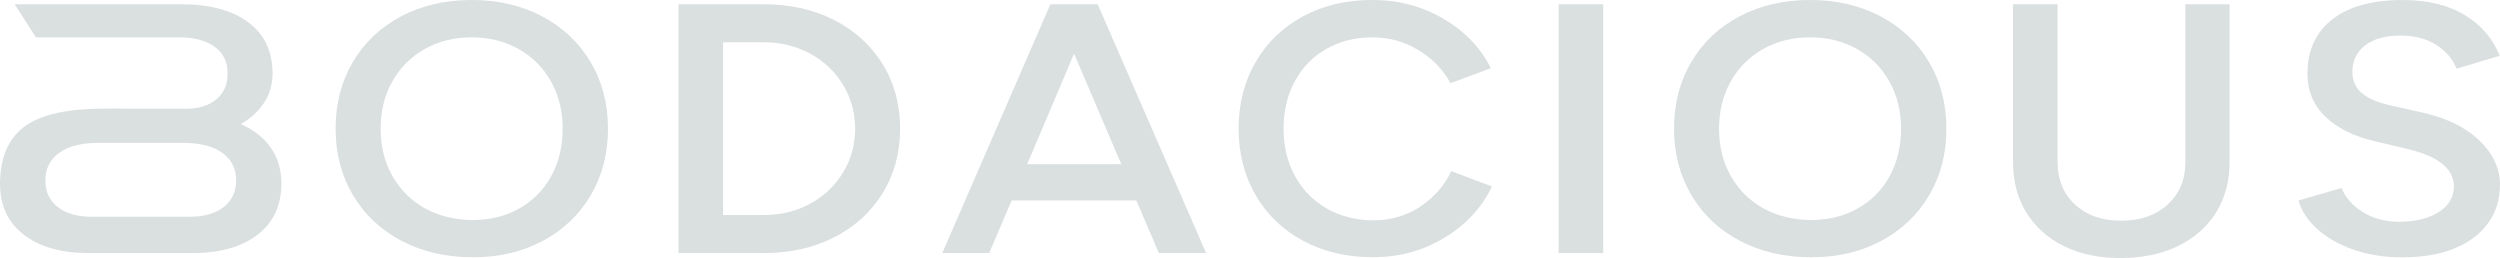
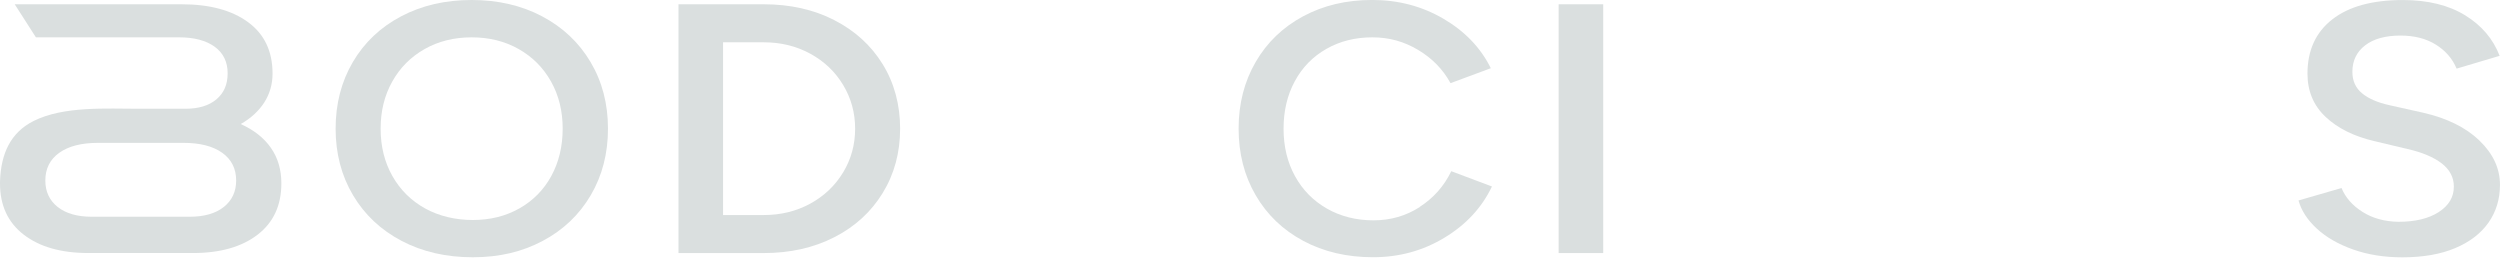
<svg xmlns="http://www.w3.org/2000/svg" id="Layer_2" data-name="Layer 2" viewBox="0 0 660.8 68.2">
  <defs>
    <style>
      .cls-1 {
        fill: #dadfdf;
      }
    </style>
  </defs>
  <g id="Layer_1-2" data-name="Layer 1">
    <g>
      <g>
        <path class="cls-1" d="M63.64,32.78c2.65-1.5,4.72-3.4,6.2-5.68,1.46-2.28,2.2-4.84,2.2-7.65,0-5.89-2.15-10.42-6.46-13.58-4.3-3.17-10.18-4.74-17.6-4.74H3.89l5.6,8.74h37.88c3.95,0,7.07.83,9.37,2.48,2.28,1.67,3.43,4,3.43,7.01s-1,5.24-2.98,6.91c-1.97,1.65-4.71,2.48-8.19,2.48-4.1,0-8.19,0-12.29,0-8.52,0-19.86-.75-27.79,3.21C2.74,35.04.27,40.67.01,47.8c0,.22-.01.45-.01.67,0,5.82,2.09,10.34,6.29,13.57,4.19,3.22,9.89,4.84,17.05,4.84h27.69c7.17,0,12.86-1.62,17.05-4.84,4.21-3.24,6.29-7.75,6.29-13.57,0-3.64-.92-6.76-2.77-9.4-1.83-2.62-4.5-4.72-7.98-6.29ZM59.13,54.72c-2.18,1.72-5.18,2.57-9.01,2.57h-25.85c-3.83,0-6.83-.86-9.01-2.57-2.18-1.73-3.28-4.06-3.28-7.01,0-3.12,1.23-5.57,3.69-7.33,2.46-1.75,5.87-2.62,10.24-2.62h22.58c4.37,0,7.78.87,10.24,2.62,2.46,1.76,3.69,4.21,3.69,7.33,0,2.94-1.1,5.27-3.28,7.01Z" />
        <path class="cls-1" d="M143.3,4.32c-5.46-2.88-11.67-4.32-18.64-4.32s-13.18,1.44-18.64,4.32c-5.46,2.88-9.71,6.9-12.75,12.07-3.04,5.17-4.56,11.04-4.56,17.61s1.54,12.45,4.61,17.61c3.07,5.17,7.36,9.19,12.85,12.07,5.49,2.88,11.76,4.32,18.79,4.32s13.05-1.44,18.48-4.32,9.66-6.9,12.7-12.07c3.04-5.17,4.56-11.04,4.56-17.61s-1.54-12.45-4.61-17.61c-3.07-5.17-7.34-9.19-12.8-12.07ZM145.71,46.55c-2.01,3.66-4.83,6.51-8.45,8.55-3.62,2.04-7.71,3.05-12.29,3.05s-8.91-1.02-12.59-3.05c-3.69-2.04-6.57-4.89-8.65-8.55-2.08-3.66-3.12-7.85-3.12-12.54s1.02-8.78,3.07-12.45c2.05-3.66,4.9-6.53,8.55-8.59,3.65-2.07,7.8-3.1,12.44-3.1s8.79,1.03,12.44,3.1c3.65,2.07,6.5,4.93,8.55,8.59,2.05,3.66,3.07,7.81,3.07,12.45s-1.01,8.88-3.02,12.54Z" />
        <path class="cls-1" d="M220.51,5.31c-5.46-2.79-11.67-4.18-18.64-4.18h-22.53v65.76h22.53c6.96,0,13.17-1.39,18.64-4.18,5.46-2.79,9.73-6.68,12.8-11.69,3.07-5.01,4.61-10.68,4.61-17s-1.54-12.07-4.61-17.05c-3.07-4.98-7.34-8.86-12.8-11.65ZM222.86,45.56c-2.12,3.51-5.02,6.26-8.7,8.27-3.69,2.01-7.78,3.01-12.29,3.01h-10.75V11.18h10.75c4.51,0,8.6,1,12.29,3.01,3.69,2.01,6.59,4.76,8.7,8.27,2.11,3.51,3.17,7.36,3.17,11.56s-1.06,8.05-3.17,11.55Z" />
        <path class="cls-1" d="M375.27,54.72c-3.65,2.35-7.73,3.52-12.24,3.52s-8.67-1.03-12.29-3.1c-3.62-2.07-6.44-4.93-8.45-8.59-2.02-3.66-3.02-7.85-3.02-12.54s.99-8.88,2.97-12.54c1.98-3.66,4.76-6.51,8.35-8.55,3.58-2.04,7.63-3.05,12.13-3.05s8.41,1.11,12.13,3.33c3.72,2.22,6.57,5.15,8.55,8.78l10.65-3.95c-2.66-5.38-6.83-9.74-12.49-13.06-5.67-3.32-11.95-4.98-18.84-4.98s-12.92,1.44-18.28,4.32c-5.36,2.88-9.54,6.9-12.54,12.07-3,5.17-4.51,11.04-4.51,17.61s1.5,12.45,4.51,17.61c3,5.17,7.2,9.19,12.59,12.07,5.39,2.88,11.53,4.32,18.43,4.32s13.19-1.72,18.89-5.17c5.7-3.44,9.88-7.95,12.54-13.53l-10.75-4.04c-1.91,3.95-4.69,7.09-8.35,9.44Z" />
        <rect class="cls-1" x="411.98" y="1.13" width="11.78" height="65.76" />
-         <path class="cls-1" d="M497.07,4.32c-5.46-2.88-11.67-4.32-18.64-4.32s-13.17,1.44-18.64,4.32c-5.46,2.88-9.71,6.9-12.75,12.07-3.04,5.17-4.56,11.04-4.56,17.61s1.54,12.45,4.61,17.61c3.07,5.17,7.36,9.19,12.85,12.07,5.49,2.88,11.76,4.32,18.79,4.32s13.05-1.44,18.48-4.32c5.43-2.88,9.66-6.9,12.7-12.07,3.04-5.17,4.56-11.04,4.56-17.61s-1.54-12.45-4.61-17.61c-3.07-5.17-7.34-9.19-12.8-12.07ZM499.48,46.55c-2.01,3.66-4.83,6.51-8.45,8.55-3.62,2.04-7.72,3.05-12.29,3.05s-8.91-1.02-12.59-3.05c-3.69-2.04-6.57-4.89-8.65-8.55-2.08-3.66-3.12-7.85-3.12-12.54s1.03-8.78,3.07-12.45c2.05-3.66,4.9-6.53,8.55-8.59,3.65-2.07,7.8-3.1,12.44-3.1s8.79,1.03,12.44,3.1c3.65,2.07,6.5,4.93,8.55,8.59,2.05,3.66,3.07,7.81,3.07,12.45s-1.01,8.88-3.02,12.54Z" />
-         <path class="cls-1" d="M577.65,42.84c0,4.64-1.57,8.38-4.71,11.23-3.14,2.85-7.24,4.27-12.29,4.27s-9.11-1.42-12.18-4.27c-3.07-2.85-4.61-6.59-4.61-11.23V1.13h-11.78v41.71c0,5.07,1.18,9.52,3.53,13.34,2.36,3.82,5.66,6.78,9.93,8.88,4.26,2.1,9.23,3.15,14.9,3.15s10.87-1.05,15.21-3.15c4.33-2.1,7.69-5.06,10.09-8.88,2.39-3.82,3.58-8.27,3.58-13.34V1.13h-11.67v41.71Z" />
        <path class="cls-1" d="M655.37,37.15c-3.62-3.47-8.6-5.93-14.95-7.37l-8.81-1.97c-3.14-.69-5.57-1.74-7.27-3.15-1.71-1.41-2.56-3.3-2.56-5.68,0-2.94,1.13-5.27,3.38-7,2.25-1.72,5.36-2.58,9.32-2.58,3.69,0,6.81.8,9.37,2.4,2.56,1.6,4.38,3.71,5.48,6.34l11.37-3.38c-1.71-4.45-4.74-8.02-9.11-10.71-4.37-2.69-9.87-4.04-16.49-4.04-8.06,0-14.27,1.71-18.64,5.12-4.37,3.41-6.55,8.19-6.55,14.33,0,4.63,1.6,8.45,4.81,11.46,3.21,3.01,7.51,5.14,12.9,6.39l8.7,2.07c3.89.88,6.91,2.15,9.06,3.8,2.15,1.66,3.22,3.71,3.22,6.15,0,2.76-1.33,5-3.99,6.72-2.66,1.72-6.21,2.58-10.65,2.58-3.68-.06-6.86-.94-9.52-2.63-2.66-1.69-4.5-3.79-5.53-6.3l-11.37,3.29c.75,2.69,2.37,5.18,4.87,7.47,2.49,2.29,5.68,4.12,9.57,5.49,3.89,1.38,8.22,2.07,13,2.07,5.46,0,10.12-.81,13.98-2.44,3.86-1.63,6.79-3.88,8.81-6.76,2.01-2.88,3.02-6.2,3.02-9.96,0-4.32-1.81-8.22-5.43-11.7Z" />
      </g>
-       <path class="cls-1" d="M300.37,52.98h-32.97l-5.94,13.9h-12.39L277.64,1.13h12.49l28.67,65.76h-12.49l-5.94-13.9ZM296.38,43.4l-12.49-29.22-12.39,29.22h24.88Z" />
    </g>
  </g>
</svg>